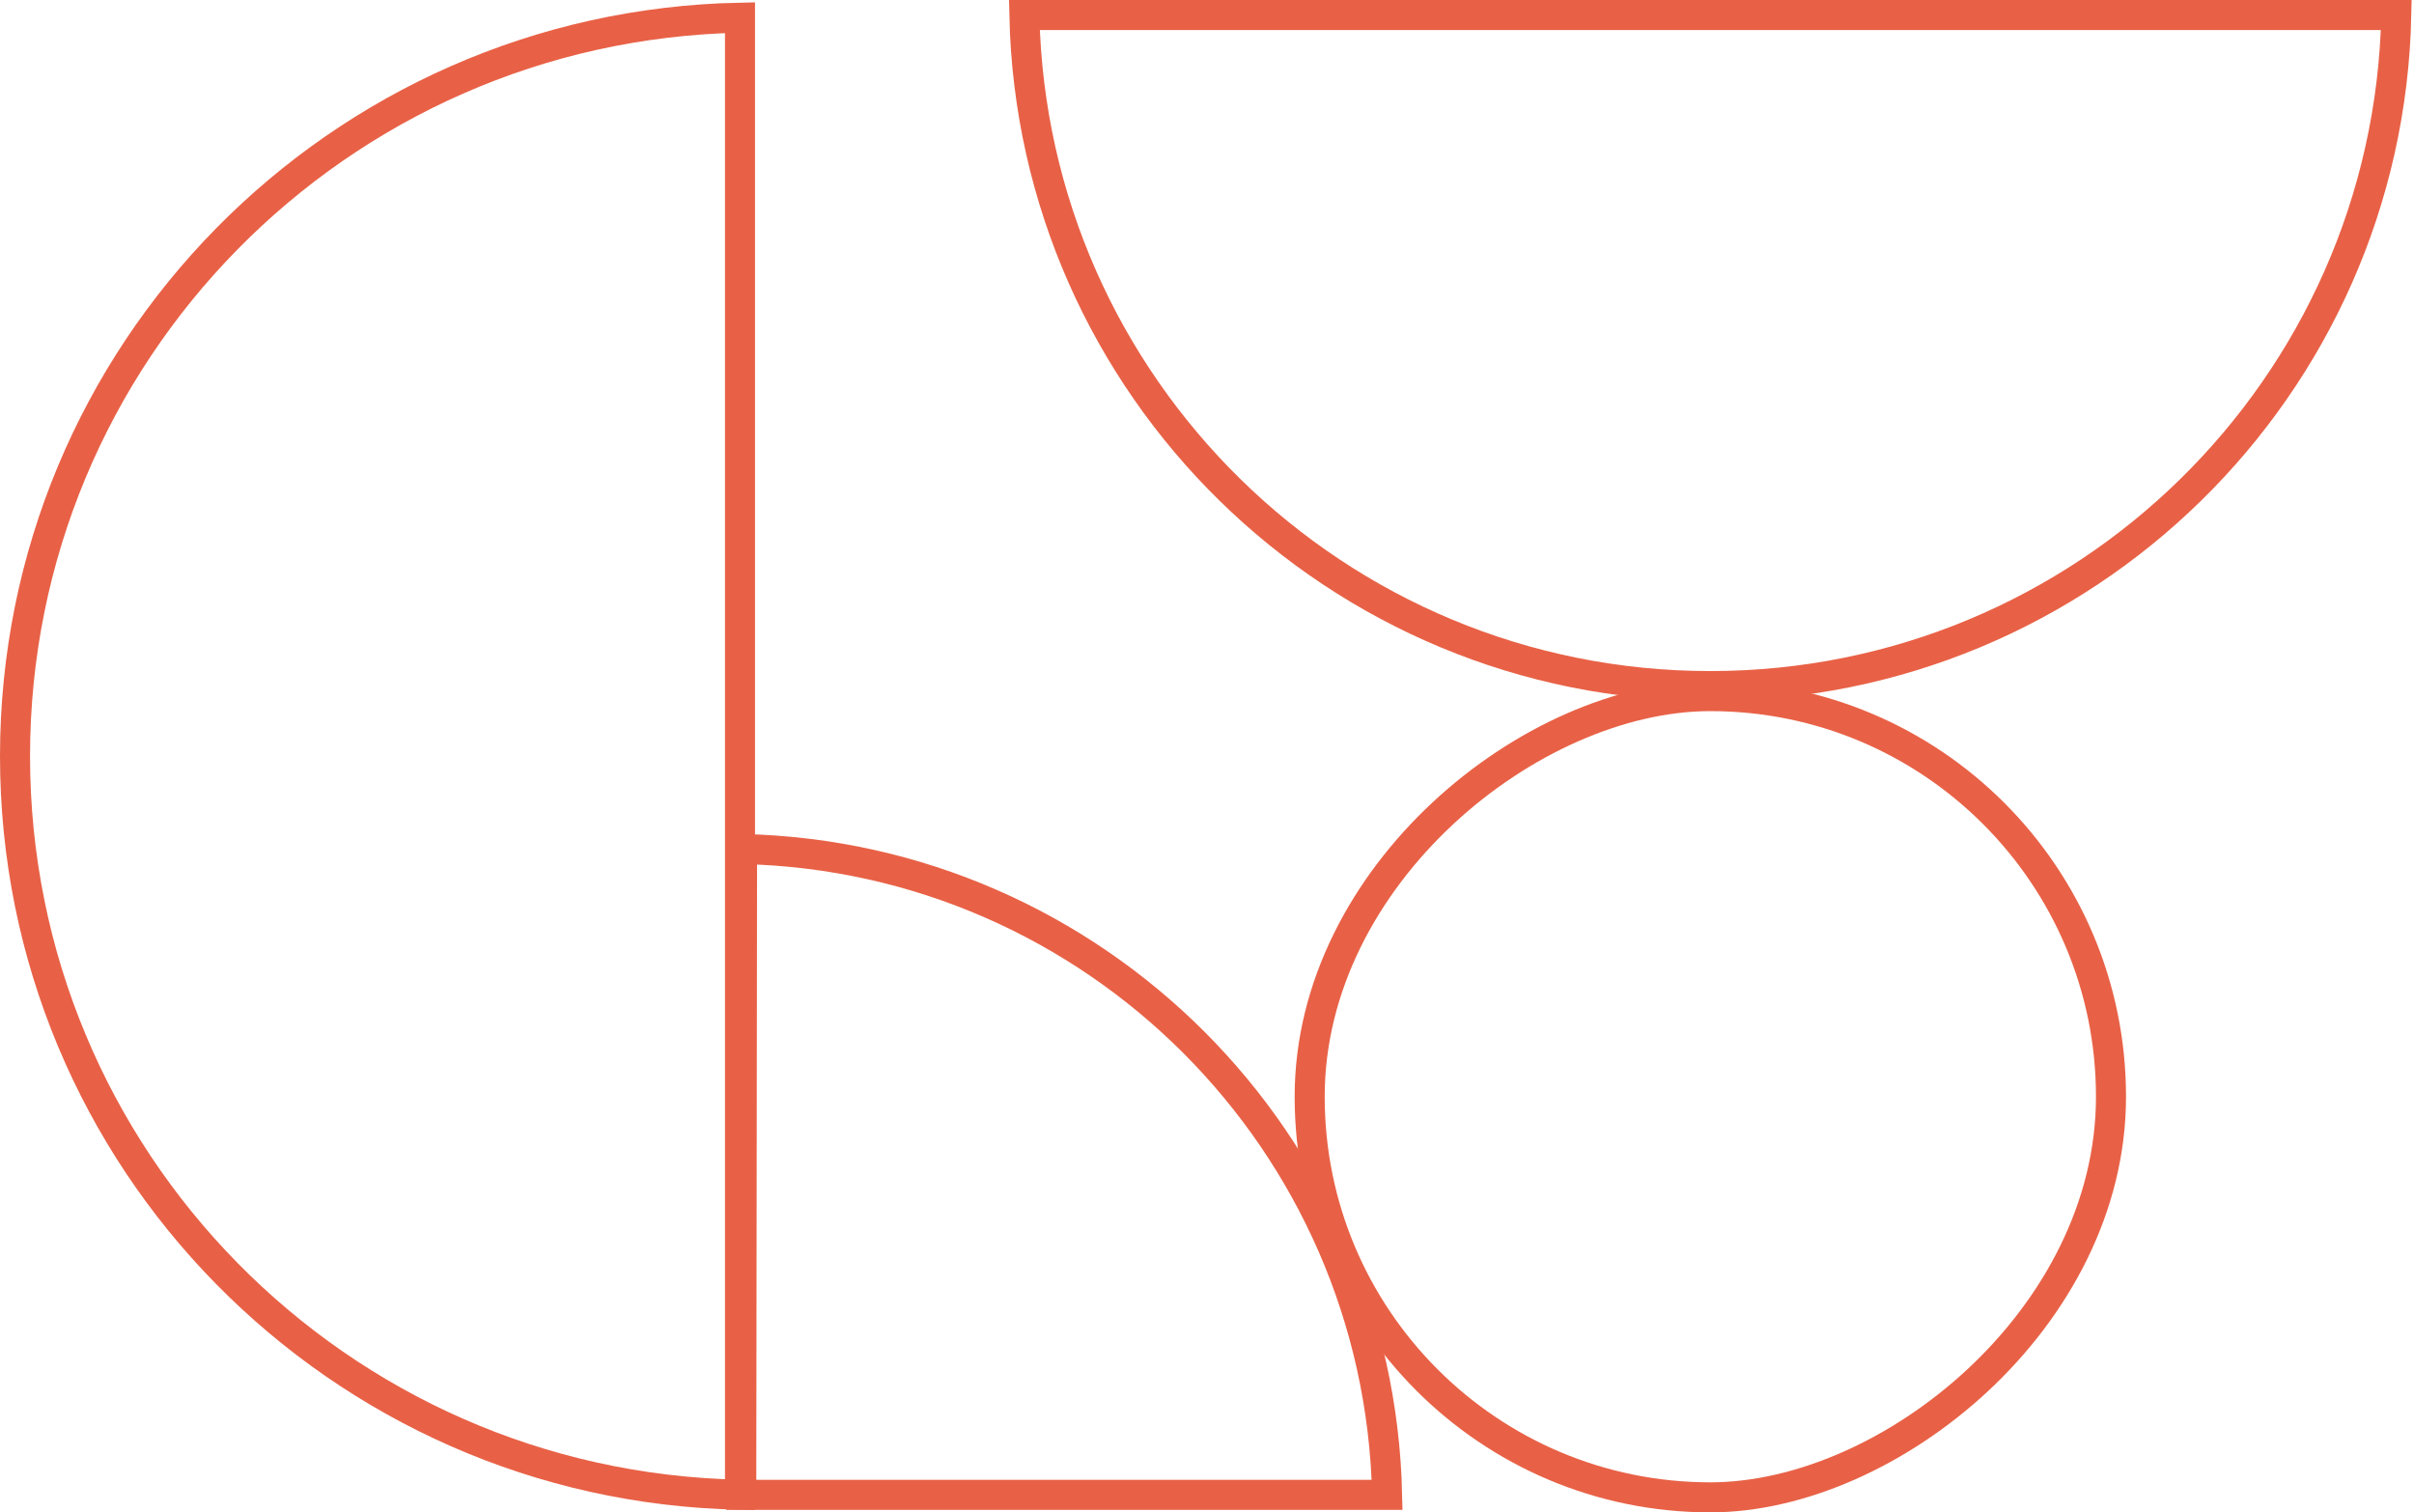
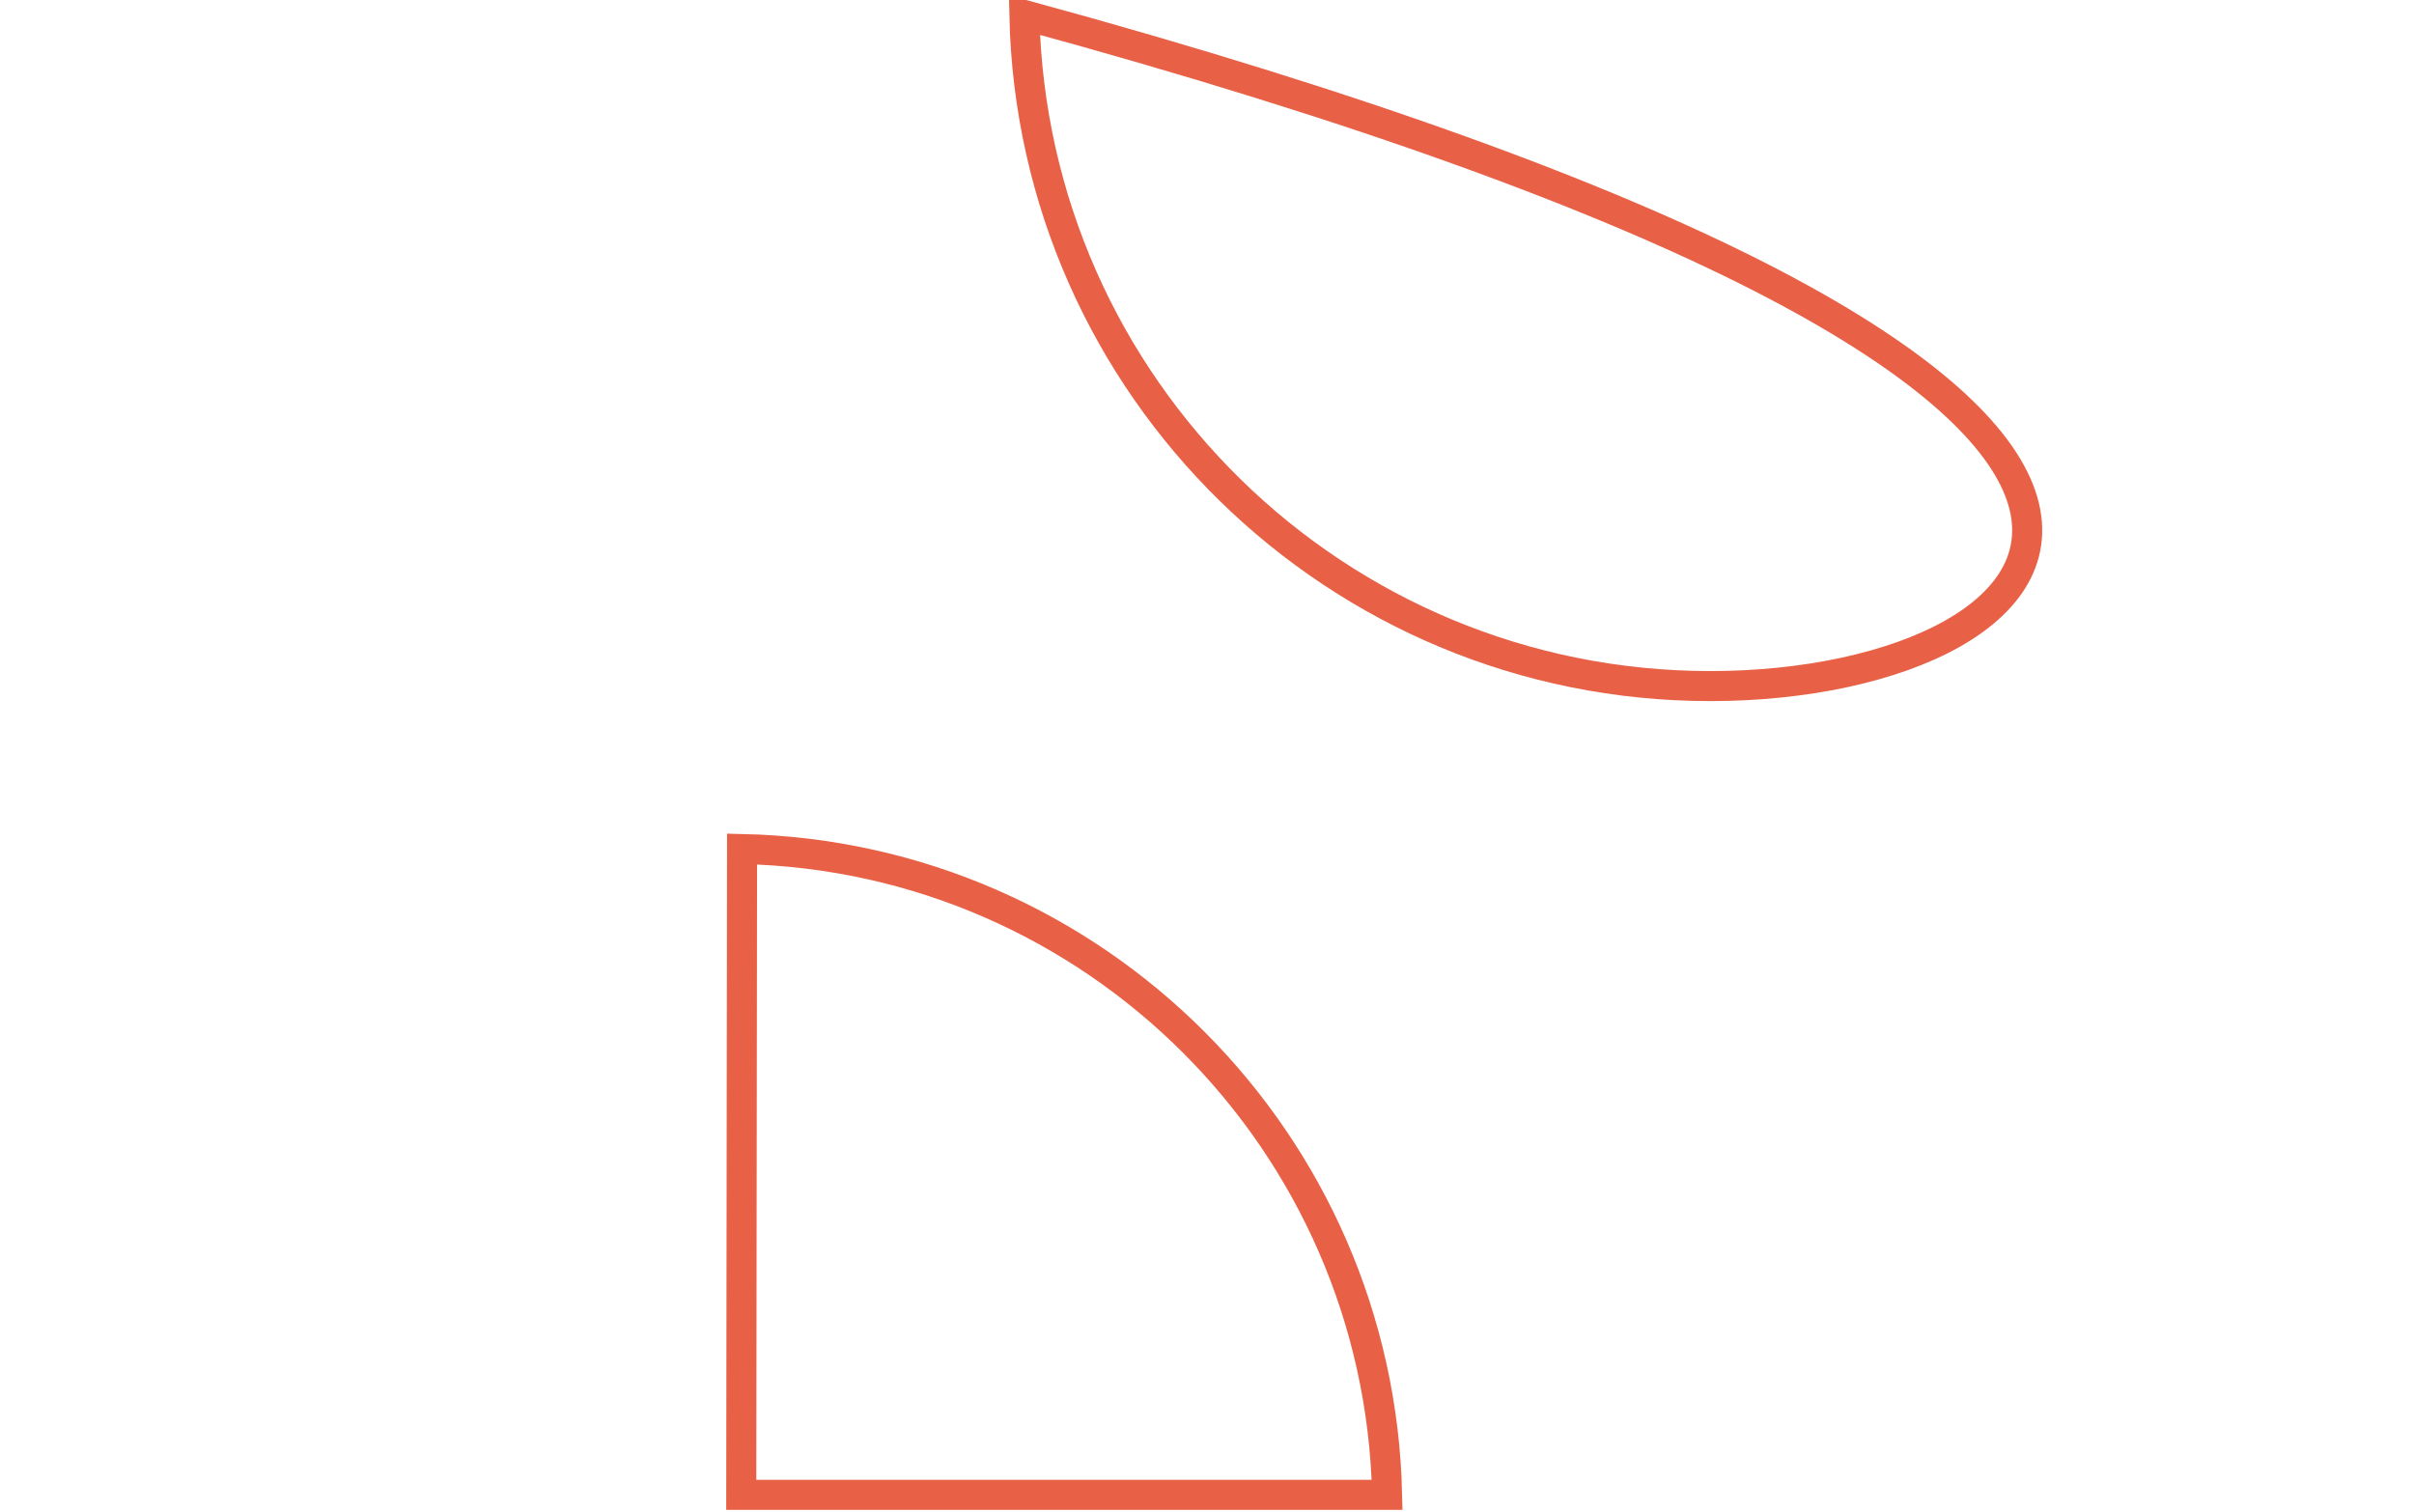
<svg xmlns="http://www.w3.org/2000/svg" width="482" height="302" viewBox="0 0 482 302" fill="none">
-   <path d="M341.5 137C266.847 137 206.13 77.283 204.534 3L478.466 3C476.87 77.283 416.153 137 341.5 137Z" stroke="#E86146" stroke-width="6" />
+   <path d="M341.5 137C266.847 137 206.13 77.283 204.534 3C476.87 77.283 416.153 137 341.5 137Z" stroke="#E86146" stroke-width="6" />
  <path d="M148.004 298.5L276.965 298.5C275.394 227.973 218.596 171.108 148.166 169.535L148.004 298.5Z" stroke="#E86146" stroke-width="6" />
-   <path d="M3 151C3 231.448 67.526 296.873 147.754 298.468L147.754 3.532C67.526 5.127 3 70.552 3 151Z" stroke="#E86146" stroke-width="6" />
-   <rect x="261.5" y="299" width="160" height="160" rx="80" transform="rotate(-90 261.5 299)" stroke="#E86146" stroke-width="6" />
</svg>